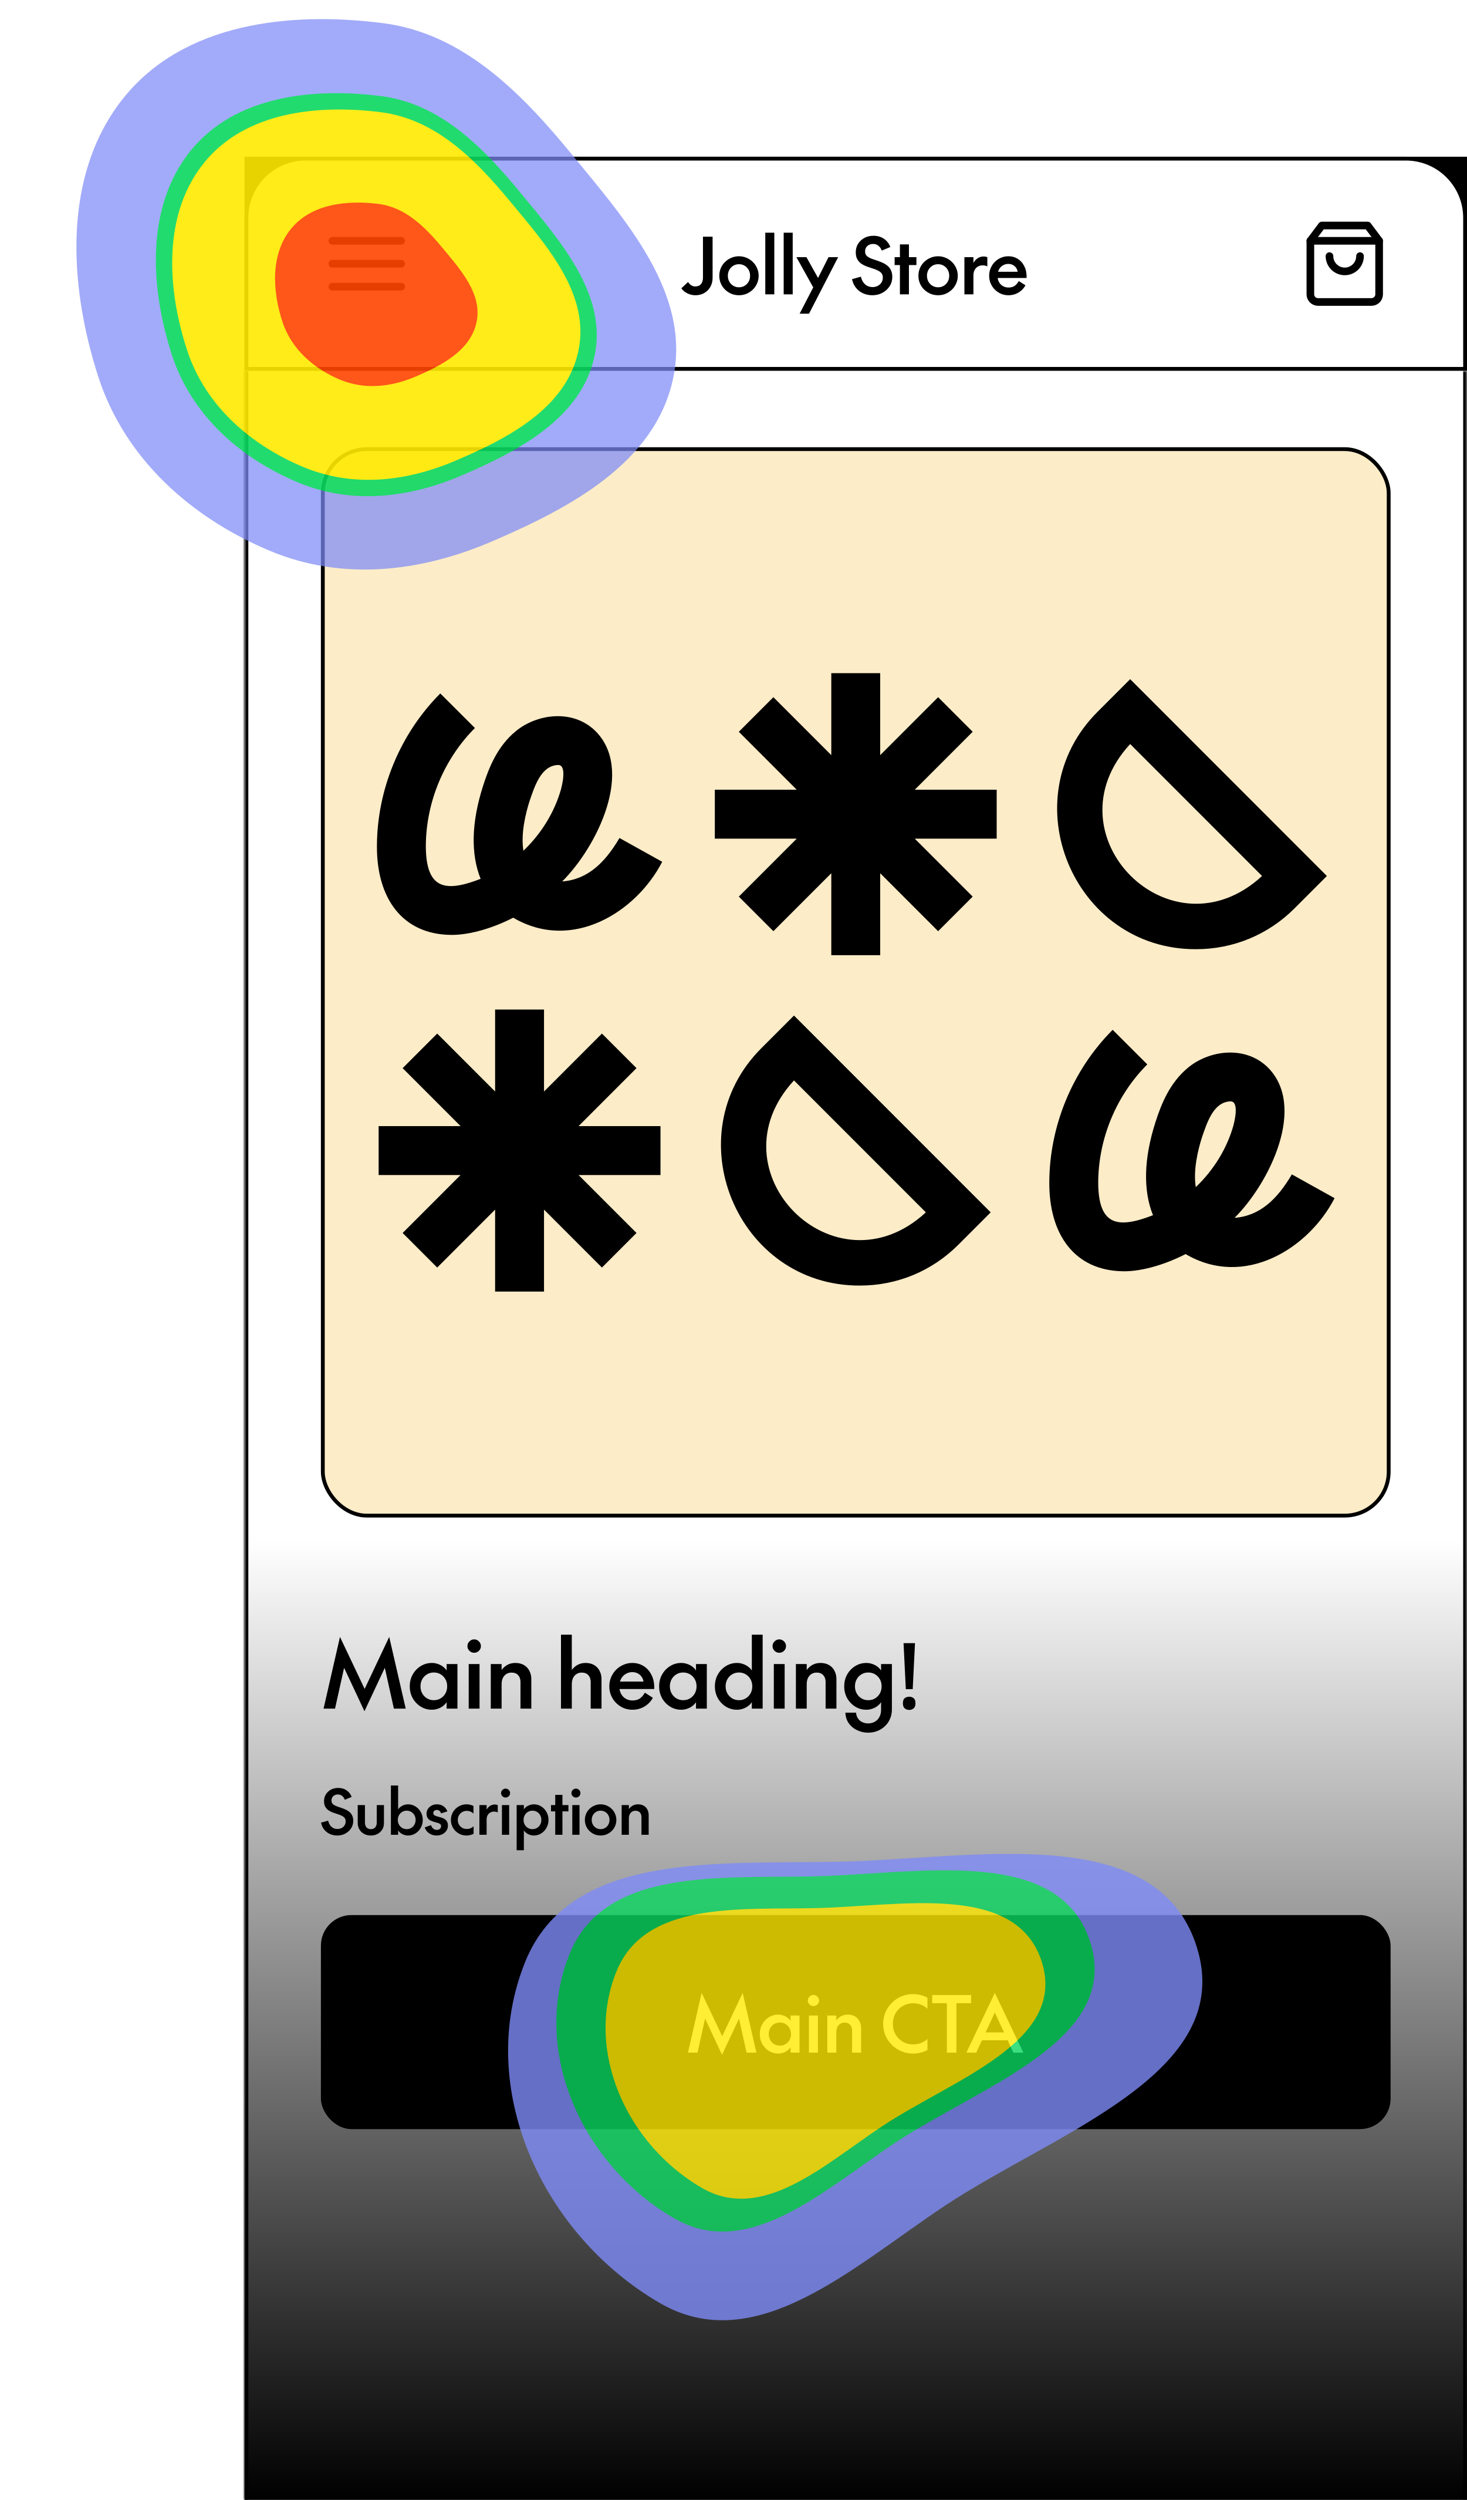
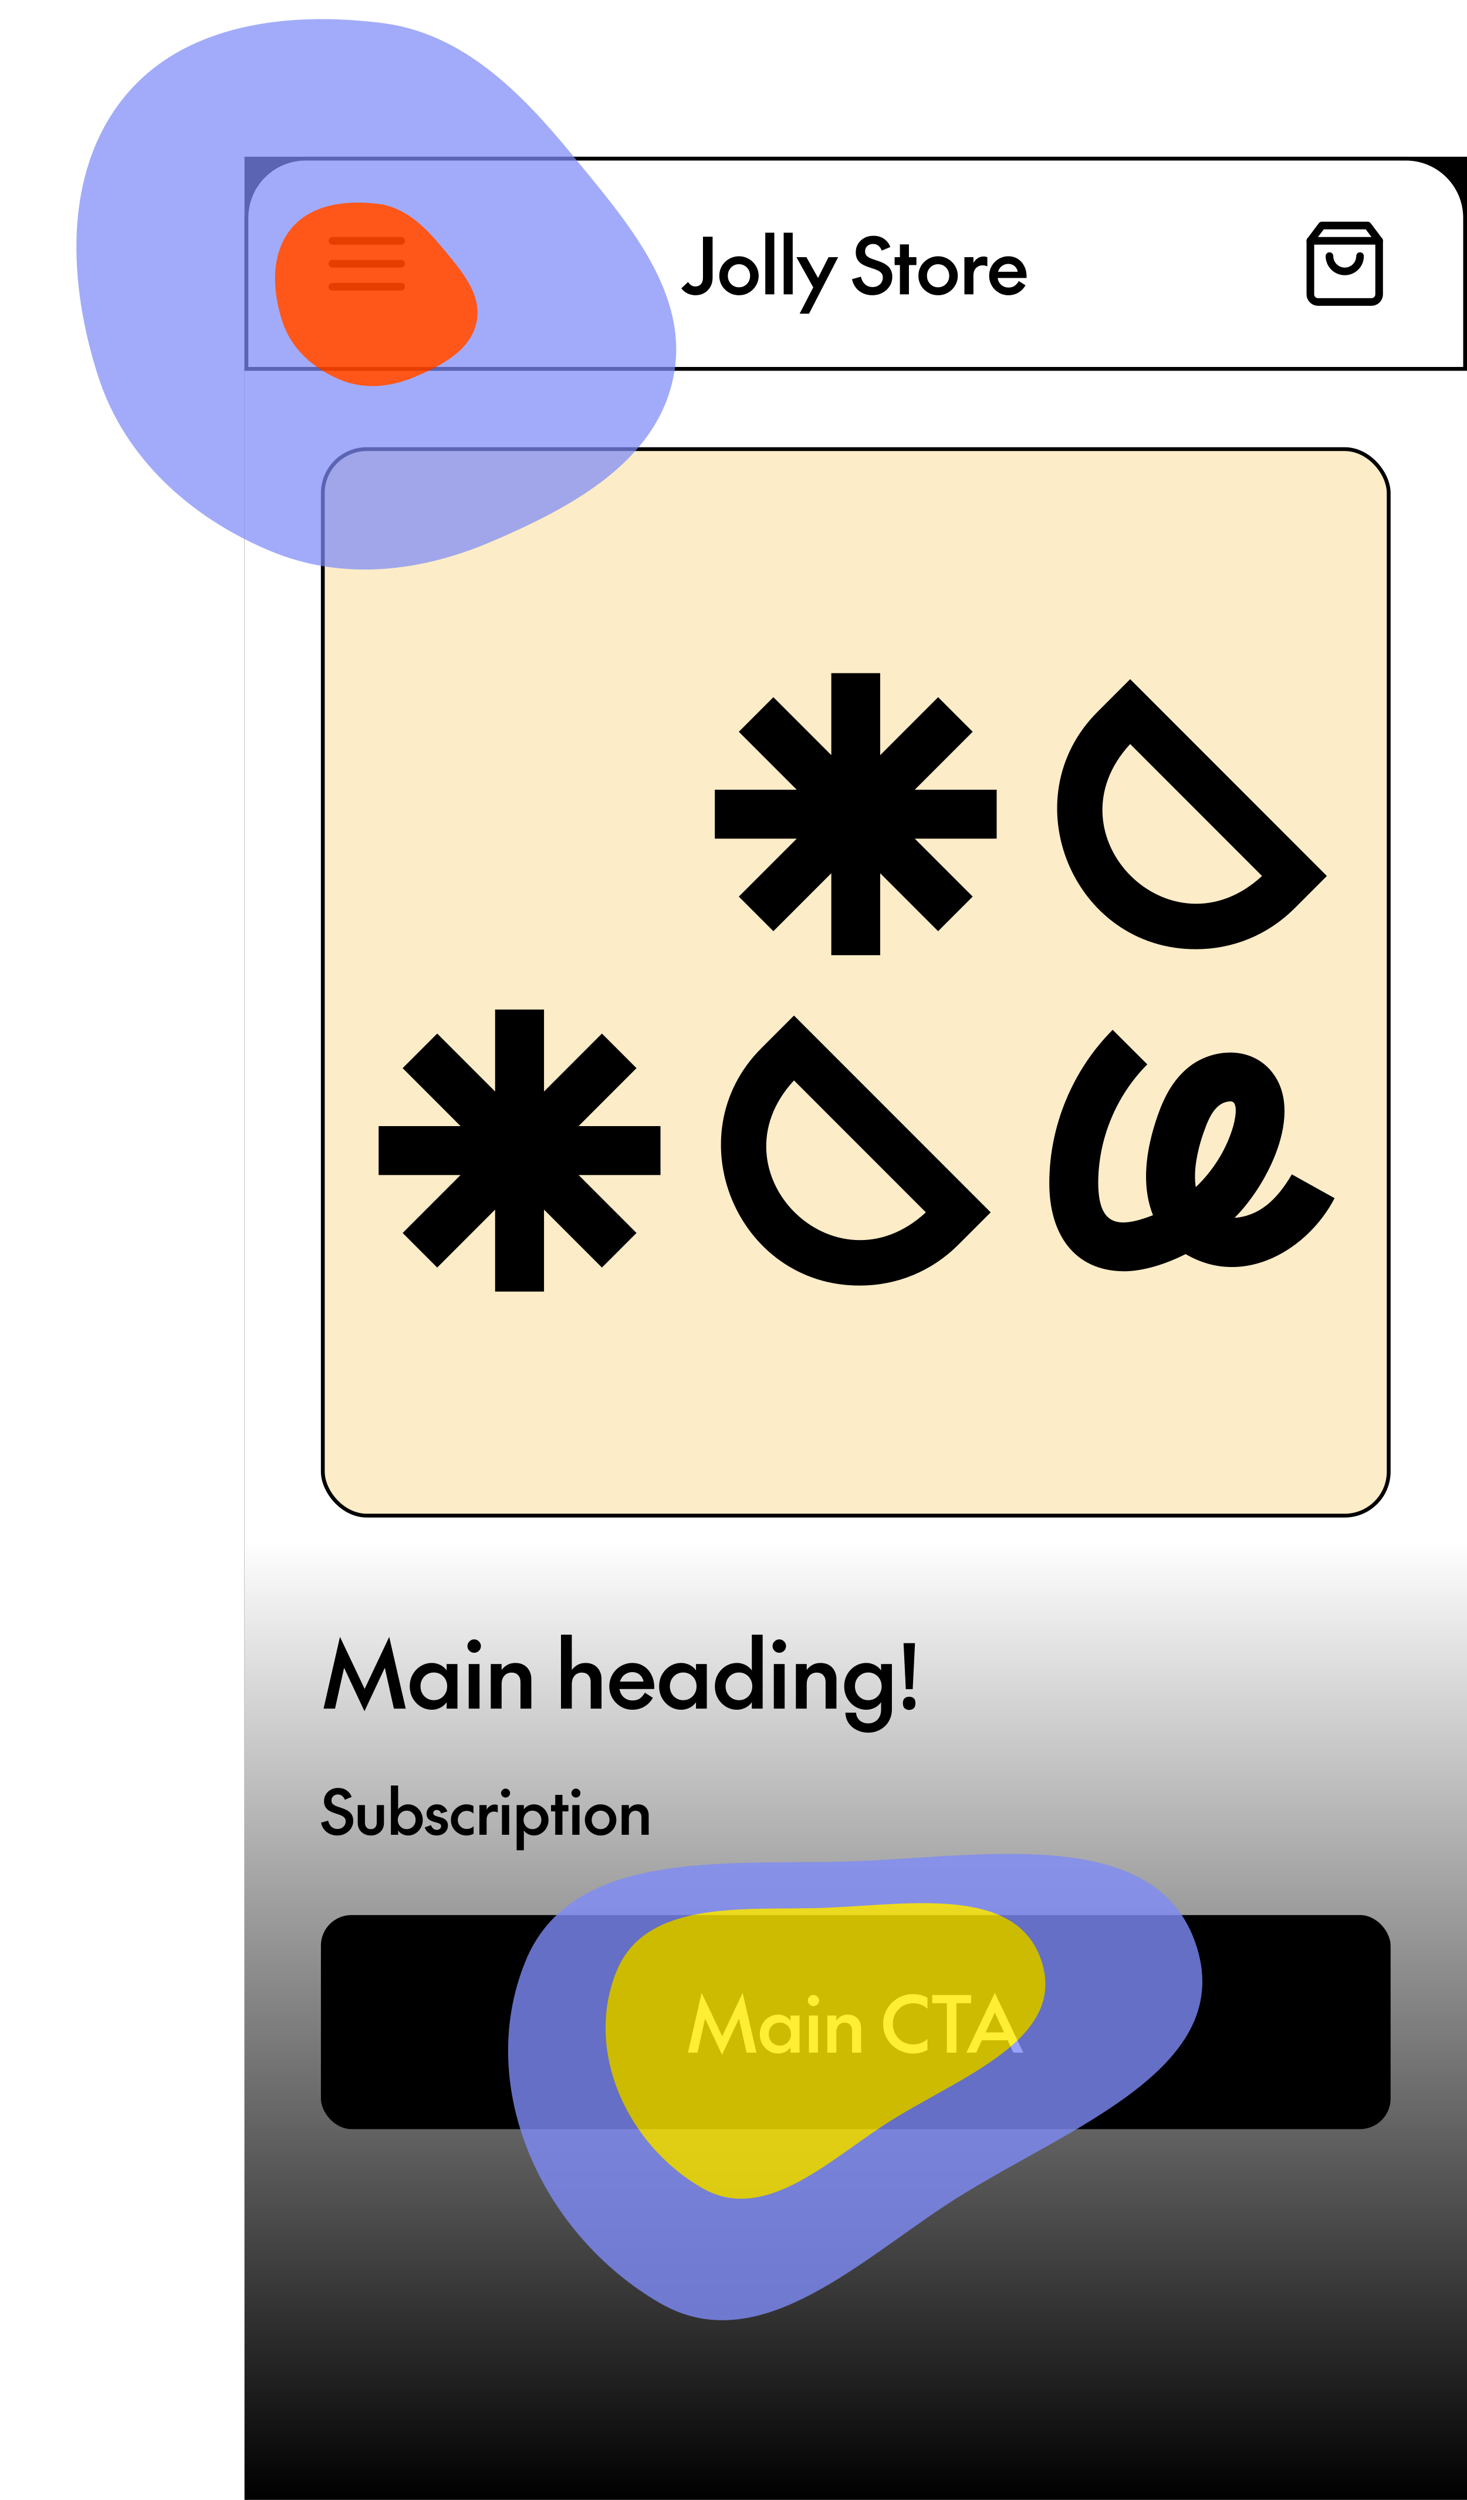
<svg xmlns="http://www.w3.org/2000/svg" width="384" height="654" viewBox="0 0 384 654" fill="none">
  <rect width="320" height="613" transform="translate(64 41)" fill="black" />
  <path d="M80 41.5H368C376.56 41.5 383.5 48.44 383.5 57V96.5H64.5V57C64.5 48.44 71.44 41.5 80 41.5Z" fill="white" />
  <path d="M80 41.5H368C376.56 41.5 383.5 48.44 383.5 57V96.5H64.5V57C64.5 48.44 71.44 41.5 80 41.5Z" stroke="black" />
  <path d="M87 69H105" stroke="black" stroke-width="2" stroke-linecap="round" stroke-linejoin="round" />
  <path d="M87 63H105" stroke="black" stroke-width="2" stroke-linecap="round" stroke-linejoin="round" />
  <path d="M87 75H105" stroke="black" stroke-width="2" stroke-linecap="round" stroke-linejoin="round" />
  <path d="M186.528 72.68C186.528 73.56 186.335 74.347 185.948 75.04C185.561 75.72 185.028 76.26 184.348 76.66C183.668 77.047 182.895 77.24 182.028 77.24C181.268 77.24 180.548 77.067 179.868 76.72C179.201 76.373 178.695 75.94 178.348 75.42L180.108 73.78C180.335 74.127 180.601 74.407 180.908 74.62C181.228 74.833 181.595 74.94 182.008 74.94C182.635 74.94 183.121 74.74 183.468 74.34C183.828 73.927 184.008 73.353 184.008 72.62V61.92H186.528V72.68ZM188.283 72.14C188.283 71.42 188.416 70.753 188.683 70.14C188.95 69.513 189.323 68.973 189.803 68.52C190.283 68.053 190.83 67.693 191.443 67.44C192.07 67.173 192.73 67.04 193.423 67.04C194.13 67.04 194.79 67.173 195.403 67.44C196.03 67.693 196.576 68.053 197.043 68.52C197.523 68.973 197.896 69.513 198.163 70.14C198.443 70.753 198.583 71.42 198.583 72.14C198.583 72.86 198.443 73.533 198.163 74.16C197.896 74.773 197.523 75.313 197.043 75.78C196.576 76.233 196.03 76.593 195.403 76.86C194.79 77.113 194.13 77.24 193.423 77.24C192.73 77.24 192.07 77.113 191.443 76.86C190.83 76.593 190.283 76.233 189.803 75.78C189.323 75.313 188.95 74.773 188.683 74.16C188.416 73.533 188.283 72.86 188.283 72.14ZM190.523 72.14C190.523 72.713 190.65 73.227 190.903 73.68C191.156 74.133 191.503 74.493 191.943 74.76C192.383 75.027 192.876 75.16 193.423 75.16C193.983 75.16 194.483 75.027 194.923 74.76C195.363 74.493 195.71 74.133 195.963 73.68C196.216 73.227 196.343 72.713 196.343 72.14C196.343 71.567 196.216 71.053 195.963 70.6C195.71 70.147 195.363 69.787 194.923 69.52C194.483 69.253 193.983 69.12 193.423 69.12C192.876 69.12 192.383 69.253 191.943 69.52C191.503 69.787 191.156 70.147 190.903 70.6C190.65 71.053 190.523 71.567 190.523 72.14ZM200.321 60.88H202.681V77H200.321V60.88ZM205.136 60.88H207.496V77H205.136V60.88ZM209.311 82.06L212.871 75.18L208.471 67.28H211.091L214.131 72.72L216.871 67.28H219.391L211.771 82.06H209.311ZM233.565 72.46C233.565 73.353 233.331 74.16 232.865 74.88C232.398 75.6 231.771 76.173 230.985 76.6C230.211 77.027 229.338 77.24 228.365 77.24C227.458 77.24 226.631 77.067 225.885 76.72C225.138 76.373 224.518 75.887 224.025 75.26C223.531 74.62 223.198 73.88 223.025 73.04L225.345 72.38C225.478 72.94 225.685 73.427 225.965 73.84C226.245 74.24 226.591 74.553 227.005 74.78C227.418 74.993 227.891 75.1 228.425 75.1C228.905 75.1 229.345 75 229.745 74.8C230.158 74.587 230.485 74.293 230.725 73.92C230.965 73.547 231.085 73.107 231.085 72.6C231.085 72.12 230.958 71.733 230.705 71.44C230.451 71.147 230.111 70.907 229.685 70.72C229.271 70.52 228.811 70.347 228.305 70.2C227.798 70.04 227.291 69.867 226.785 69.68C226.278 69.48 225.811 69.233 225.385 68.94C224.971 68.633 224.638 68.247 224.385 67.78C224.131 67.313 224.005 66.72 224.005 66C224.005 65.187 224.198 64.46 224.585 63.82C224.985 63.167 225.531 62.647 226.225 62.26C226.918 61.873 227.718 61.68 228.625 61.68C229.731 61.68 230.665 61.953 231.425 62.5C232.198 63.047 232.738 63.753 233.045 64.62L230.805 65.56C230.631 65.053 230.351 64.64 229.965 64.32C229.591 63.987 229.111 63.82 228.525 63.82C228.125 63.82 227.765 63.907 227.445 64.08C227.138 64.24 226.891 64.467 226.705 64.76C226.531 65.053 226.445 65.407 226.445 65.82C226.445 66.247 226.571 66.6 226.825 66.88C227.091 67.147 227.431 67.373 227.845 67.56C228.271 67.733 228.738 67.9 229.245 68.06C229.751 68.22 230.258 68.407 230.765 68.62C231.271 68.82 231.731 69.08 232.145 69.4C232.571 69.707 232.911 70.107 233.165 70.6C233.431 71.093 233.565 71.713 233.565 72.46ZM234.179 69.34V67.28H235.559V63.94H237.919V67.28H239.879V69.34H237.919V77H235.559V69.34H234.179ZM240.405 72.14C240.405 71.42 240.538 70.753 240.805 70.14C241.071 69.513 241.445 68.973 241.925 68.52C242.405 68.053 242.951 67.693 243.565 67.44C244.191 67.173 244.851 67.04 245.545 67.04C246.251 67.04 246.911 67.173 247.525 67.44C248.151 67.693 248.698 68.053 249.165 68.52C249.645 68.973 250.018 69.513 250.285 70.14C250.565 70.753 250.705 71.42 250.705 72.14C250.705 72.86 250.565 73.533 250.285 74.16C250.018 74.773 249.645 75.313 249.165 75.78C248.698 76.233 248.151 76.593 247.525 76.86C246.911 77.113 246.251 77.24 245.545 77.24C244.851 77.24 244.191 77.113 243.565 76.86C242.951 76.593 242.405 76.233 241.925 75.78C241.445 75.313 241.071 74.773 240.805 74.16C240.538 73.533 240.405 72.86 240.405 72.14ZM242.645 72.14C242.645 72.713 242.771 73.227 243.025 73.68C243.278 74.133 243.625 74.493 244.065 74.76C244.505 75.027 244.998 75.16 245.545 75.16C246.105 75.16 246.605 75.027 247.045 74.76C247.485 74.493 247.831 74.133 248.085 73.68C248.338 73.227 248.465 72.713 248.465 72.14C248.465 71.567 248.338 71.053 248.085 70.6C247.831 70.147 247.485 69.787 247.045 69.52C246.605 69.253 246.105 69.12 245.545 69.12C244.998 69.12 244.505 69.253 244.065 69.52C243.625 69.787 243.278 70.147 243.025 70.6C242.771 71.053 242.645 71.567 242.645 72.14ZM258.443 67.3V69.7C258.256 69.593 258.056 69.52 257.843 69.48C257.643 69.44 257.43 69.42 257.203 69.42C256.736 69.42 256.316 69.533 255.943 69.76C255.583 69.973 255.303 70.273 255.103 70.66C254.903 71.047 254.803 71.507 254.803 72.04V77H252.443V67.28H254.803V68.8C255.043 68.32 255.396 67.92 255.863 67.6C256.33 67.267 256.87 67.1 257.483 67.1C257.71 67.1 257.896 67.12 258.043 67.16C258.19 67.187 258.323 67.233 258.443 67.3ZM263.961 75.22C264.641 75.22 265.188 75.073 265.601 74.78C266.015 74.473 266.375 74.053 266.681 73.52L268.421 74.64C268.115 75.2 267.728 75.673 267.261 76.06C266.808 76.447 266.301 76.74 265.741 76.94C265.181 77.14 264.588 77.24 263.961 77.24C263.281 77.24 262.635 77.113 262.021 76.86C261.421 76.593 260.888 76.233 260.421 75.78C259.955 75.313 259.588 74.773 259.321 74.16C259.055 73.533 258.921 72.86 258.921 72.14C258.921 71.42 259.055 70.753 259.321 70.14C259.588 69.513 259.948 68.973 260.401 68.52C260.868 68.053 261.401 67.693 262.001 67.44C262.601 67.173 263.241 67.04 263.921 67.04C264.881 67.04 265.728 67.28 266.461 67.76C267.195 68.227 267.761 68.887 268.161 69.74C268.575 70.58 268.761 71.573 268.721 72.72H261.141C261.221 73.227 261.395 73.673 261.661 74.06C261.928 74.433 262.261 74.72 262.661 74.92C263.061 75.12 263.495 75.22 263.961 75.22ZM263.921 69.04C263.508 69.04 263.121 69.127 262.761 69.3C262.401 69.46 262.088 69.693 261.821 70C261.568 70.307 261.375 70.673 261.241 71.1H266.381C266.328 70.727 266.195 70.387 265.981 70.08C265.781 69.773 265.508 69.527 265.161 69.34C264.815 69.14 264.401 69.04 263.921 69.04Z" fill="black" />
  <path d="M346 59L343 63V77C343 77.53 343.211 78.039 343.586 78.414C343.961 78.789 344.47 79 345 79H359C359.53 79 360.039 78.789 360.414 78.414C360.789 78.039 361 77.53 361 77V63L358 59H346Z" stroke="black" stroke-width="2" stroke-linecap="round" stroke-linejoin="round" />
  <path d="M343 63H361" stroke="black" stroke-width="2" stroke-linecap="round" stroke-linejoin="round" />
  <path d="M356 67C356 68.061 355.579 69.078 354.828 69.828C354.078 70.579 353.061 71 352 71C350.939 71 349.922 70.579 349.172 69.828C348.421 69.078 348 68.061 348 67" stroke="black" stroke-width="2" stroke-linecap="round" stroke-linejoin="round" />
  <mask id="path-9-inside-1_178_38" fill="white">
    <path d="M64 97H384V654H64V97Z" />
  </mask>
  <path d="M64 97H384V654H64V97Z" fill="url(#paint0_linear_178_38)" />
-   <path d="M384 97H383V654H384H385V97H384ZM64 654H65V97H64H63V654H64Z" fill="black" mask="url(#path-9-inside-1_178_38)" />
  <rect x="84.5" y="117.5" width="279" height="279" rx="11.5" fill="#FCECC8" />
  <rect x="84.5" y="117.5" width="279" height="279" rx="11.5" stroke="black" />
-   <path d="M117.992 244.576C105.328 244.432 98.584 235.008 98.664 221.312C98.72 206.472 104.768 191.928 115.248 181.416L124.312 190.456C116.192 198.6 111.512 209.856 111.464 221.36C111.504 232.688 116.568 233.504 125.808 229.912C123.192 223.408 123.384 215.152 126.448 205.592C128.008 200.704 130.256 195.176 135.048 191.256C140.512 186.784 149.704 185.472 155.632 191.024C166.288 201.24 156.312 221.48 147.16 230.6C153.744 230.104 158.32 225.776 162.152 219.232L173.336 225.456C166.576 238.584 149.808 249.16 134.336 240.08C129.464 242.592 123.232 244.64 117.992 244.584V244.576ZM145.96 200.136C141.624 200.376 139.976 205.624 138.64 209.488C137.568 212.848 136.288 218.112 137.008 222.568C141.632 218.152 145.136 212.552 146.856 206.456C147.728 203.128 147.864 199.928 145.96 200.136Z" fill="black" />
  <path d="M260.888 206.6H239.448L254.608 191.44L245.56 182.392L230.4 197.552V176.112H217.6V197.552L202.44 182.392L193.392 191.44L208.552 206.6H187.112V219.4H208.552L193.392 234.56L202.44 243.608L217.6 228.448V249.888H230.4V228.448L245.56 243.608L254.608 234.56L239.448 219.4H260.888V206.6Z" fill="black" />
  <path d="M295.832 177.68L287.344 186.168C264.528 208.88 280.904 248.448 313.088 248.32C322.816 248.32 331.952 244.536 338.832 237.656L347.32 229.168L295.832 177.68ZM295.832 194.648L330.352 229.168C306.536 251.16 273.848 218.44 295.832 194.648Z" fill="black" />
  <path d="M172.888 294.6H151.448L166.608 279.44L157.56 270.392L142.4 285.552V264.112H129.6V285.552L114.44 270.392L105.392 279.44L120.552 294.6H99.112V307.4H120.552L105.392 322.56L114.44 331.608L129.6 316.448V337.888H142.4V316.448L157.56 331.608L166.608 322.56L151.448 307.4H172.888V294.6Z" fill="black" />
  <path d="M207.832 265.68L199.344 274.168C176.528 296.88 192.904 336.448 225.088 336.32C234.816 336.32 243.952 332.536 250.832 325.656L259.32 317.168L207.832 265.68ZM207.832 282.648L242.352 317.168C218.536 339.16 185.848 306.44 207.832 282.648Z" fill="black" />
  <path d="M293.992 332.576C281.328 332.432 274.584 323.008 274.664 309.312C274.72 294.472 280.768 279.928 291.248 269.416L300.312 278.456C292.192 286.6 287.512 297.856 287.464 309.36C287.504 320.688 292.568 321.504 301.808 317.912C299.192 311.408 299.384 303.152 302.448 293.592C304.008 288.704 306.256 283.176 311.048 279.256C316.512 274.784 325.704 273.472 331.632 279.024C342.288 289.24 332.312 309.48 323.16 318.6C329.744 318.104 334.32 313.776 338.152 307.232L349.336 313.456C342.576 326.584 325.808 337.16 310.336 328.08C305.464 330.592 299.232 332.64 293.992 332.584V332.576ZM321.96 288.136C317.624 288.376 315.976 293.624 314.64 297.488C313.568 300.848 312.288 306.112 313.008 310.568C317.632 306.152 321.136 300.552 322.856 294.456C323.728 291.128 323.864 287.928 321.96 288.136Z" fill="black" />
  <path d="M95.4 447.672L90.072 436.32L87.696 447H84.696L88.992 428.232L95.448 441.84L101.88 428.232L106.2 447H103.104L100.728 436.32L95.4 447.672ZM116.907 435.336H119.739V447H116.907V445.296C116.667 445.68 116.347 446.024 115.947 446.328C115.547 446.632 115.099 446.864 114.603 447.024C114.107 447.2 113.595 447.288 113.067 447.288C111.995 447.288 111.019 447.016 110.139 446.472C109.259 445.928 108.555 445.192 108.027 444.264C107.515 443.336 107.259 442.304 107.259 441.168C107.259 440.016 107.515 438.984 108.027 438.072C108.555 437.144 109.259 436.408 110.139 435.864C111.019 435.32 111.995 435.048 113.067 435.048C113.595 435.048 114.107 435.136 114.603 435.312C115.099 435.472 115.547 435.704 115.947 436.008C116.347 436.296 116.667 436.64 116.907 437.04V435.336ZM110.067 441.168C110.067 441.856 110.219 442.472 110.523 443.016C110.827 443.56 111.243 443.992 111.771 444.312C112.299 444.632 112.891 444.792 113.547 444.792C114.219 444.792 114.819 444.632 115.347 444.312C115.875 443.992 116.291 443.56 116.595 443.016C116.899 442.472 117.051 441.856 117.051 441.168C117.051 440.48 116.899 439.864 116.595 439.32C116.291 438.776 115.875 438.344 115.347 438.024C114.819 437.704 114.219 437.544 113.547 437.544C112.891 437.544 112.299 437.704 111.771 438.024C111.243 438.344 110.827 438.776 110.523 439.32C110.219 439.864 110.067 440.48 110.067 441.168ZM124.105 432.384C123.641 432.384 123.233 432.216 122.881 431.88C122.529 431.544 122.353 431.128 122.353 430.632C122.353 430.152 122.529 429.744 122.881 429.408C123.233 429.056 123.641 428.88 124.105 428.88C124.601 428.88 125.017 429.056 125.353 429.408C125.705 429.744 125.881 430.152 125.881 430.632C125.881 431.128 125.705 431.544 125.353 431.88C125.017 432.216 124.601 432.384 124.105 432.384ZM122.689 435.336H125.521V447H122.689V435.336ZM136.243 440.04C136.243 439.288 136.035 438.688 135.619 438.24C135.219 437.792 134.643 437.568 133.891 437.568C133.379 437.568 132.923 437.696 132.523 437.952C132.139 438.192 131.835 438.544 131.611 439.008C131.403 439.456 131.299 439.992 131.299 440.616V447H128.467V435.336H131.299V436.896C131.683 436.352 132.171 435.912 132.763 435.576C133.371 435.224 134.083 435.048 134.899 435.048C135.779 435.048 136.531 435.232 137.155 435.6C137.779 435.968 138.251 436.472 138.571 437.112C138.907 437.752 139.075 438.472 139.075 439.272V447H136.243V440.04ZM154.619 440.04C154.619 439.288 154.411 438.688 153.995 438.24C153.595 437.792 153.019 437.568 152.267 437.568C151.755 437.568 151.299 437.696 150.899 437.952C150.515 438.192 150.211 438.544 149.987 439.008C149.779 439.456 149.675 439.992 149.675 440.616V447H146.843V427.656H149.675V436.896C150.059 436.352 150.547 435.912 151.139 435.576C151.747 435.224 152.459 435.048 153.275 435.048C154.155 435.048 154.907 435.232 155.531 435.6C156.155 435.968 156.627 436.472 156.947 437.112C157.283 437.752 157.451 438.472 157.451 439.272V447H154.619V440.04ZM165.54 444.864C166.356 444.864 167.012 444.688 167.508 444.336C168.004 443.968 168.436 443.464 168.804 442.824L170.892 444.168C170.524 444.84 170.06 445.408 169.5 445.872C168.956 446.336 168.348 446.688 167.676 446.928C167.004 447.168 166.292 447.288 165.54 447.288C164.724 447.288 163.948 447.136 163.212 446.832C162.492 446.512 161.852 446.08 161.292 445.536C160.732 444.976 160.292 444.328 159.972 443.592C159.652 442.84 159.492 442.032 159.492 441.168C159.492 440.304 159.652 439.504 159.972 438.768C160.292 438.016 160.724 437.368 161.268 436.824C161.828 436.264 162.468 435.832 163.188 435.528C163.908 435.208 164.676 435.048 165.492 435.048C166.644 435.048 167.66 435.336 168.54 435.912C169.42 436.472 170.1 437.264 170.58 438.288C171.076 439.296 171.3 440.488 171.252 441.864H162.156C162.252 442.472 162.46 443.008 162.78 443.472C163.1 443.92 163.5 444.264 163.98 444.504C164.46 444.744 164.98 444.864 165.54 444.864ZM165.492 437.448C164.996 437.448 164.532 437.552 164.1 437.76C163.668 437.952 163.292 438.232 162.972 438.6C162.668 438.968 162.436 439.408 162.276 439.92H168.444C168.38 439.472 168.22 439.064 167.964 438.696C167.724 438.328 167.396 438.032 166.98 437.808C166.564 437.568 166.068 437.448 165.492 437.448ZM182.183 435.336H185.015V447H182.183V445.296C181.943 445.68 181.623 446.024 181.223 446.328C180.823 446.632 180.375 446.864 179.879 447.024C179.383 447.2 178.871 447.288 178.343 447.288C177.271 447.288 176.295 447.016 175.415 446.472C174.535 445.928 173.831 445.192 173.303 444.264C172.791 443.336 172.535 442.304 172.535 441.168C172.535 440.016 172.791 438.984 173.303 438.072C173.831 437.144 174.535 436.408 175.415 435.864C176.295 435.32 177.271 435.048 178.343 435.048C178.871 435.048 179.383 435.136 179.879 435.312C180.375 435.472 180.823 435.704 181.223 436.008C181.623 436.296 181.943 436.64 182.183 437.04V435.336ZM175.343 441.168C175.343 441.856 175.495 442.472 175.799 443.016C176.103 443.56 176.519 443.992 177.047 444.312C177.575 444.632 178.167 444.792 178.823 444.792C179.495 444.792 180.095 444.632 180.623 444.312C181.151 443.992 181.567 443.56 181.871 443.016C182.175 442.472 182.327 441.856 182.327 441.168C182.327 440.48 182.175 439.864 181.871 439.32C181.567 438.776 181.151 438.344 180.623 438.024C180.095 437.704 179.495 437.544 178.823 437.544C178.167 437.544 177.575 437.704 177.047 438.024C176.519 438.344 176.103 438.776 175.799 439.32C175.495 439.864 175.343 440.48 175.343 441.168ZM196.798 427.656H199.63V447H196.798V445.296C196.558 445.68 196.23 446.024 195.814 446.328C195.414 446.632 194.966 446.864 194.47 447.024C193.974 447.2 193.462 447.288 192.934 447.288C191.862 447.288 190.886 447.016 190.006 446.472C189.126 445.928 188.422 445.192 187.894 444.264C187.382 443.336 187.126 442.304 187.126 441.168C187.126 440.016 187.382 438.984 187.894 438.072C188.422 437.144 189.126 436.408 190.006 435.864C190.886 435.32 191.862 435.048 192.934 435.048C193.462 435.048 193.974 435.136 194.47 435.312C194.966 435.472 195.414 435.704 195.814 436.008C196.23 436.296 196.558 436.64 196.798 437.04V427.656ZM189.934 441.168C189.934 441.856 190.086 442.472 190.39 443.016C190.694 443.56 191.11 443.992 191.638 444.312C192.182 444.632 192.782 444.792 193.438 444.792C194.094 444.792 194.686 444.632 195.214 444.312C195.742 443.992 196.158 443.56 196.462 443.016C196.766 442.472 196.918 441.856 196.918 441.168C196.918 440.48 196.766 439.864 196.462 439.32C196.158 438.776 195.742 438.344 195.214 438.024C194.686 437.704 194.094 437.544 193.438 437.544C192.782 437.544 192.182 437.704 191.638 438.024C191.11 438.344 190.694 438.776 190.39 439.32C190.086 439.864 189.934 440.48 189.934 441.168ZM203.972 432.384C203.508 432.384 203.1 432.216 202.748 431.88C202.396 431.544 202.22 431.128 202.22 430.632C202.22 430.152 202.396 429.744 202.748 429.408C203.1 429.056 203.508 428.88 203.972 428.88C204.468 428.88 204.884 429.056 205.22 429.408C205.572 429.744 205.748 430.152 205.748 430.632C205.748 431.128 205.572 431.544 205.22 431.88C204.884 432.216 204.468 432.384 203.972 432.384ZM202.556 435.336H205.388V447H202.556V435.336ZM216.11 440.04C216.11 439.288 215.902 438.688 215.486 438.24C215.086 437.792 214.51 437.568 213.758 437.568C213.246 437.568 212.79 437.696 212.39 437.952C212.006 438.192 211.702 438.544 211.478 439.008C211.27 439.456 211.166 439.992 211.166 440.616V447H208.334V435.336H211.166V436.896C211.55 436.352 212.038 435.912 212.63 435.576C213.238 435.224 213.95 435.048 214.766 435.048C215.646 435.048 216.398 435.232 217.022 435.6C217.646 435.968 218.118 436.472 218.438 437.112C218.774 437.752 218.942 438.472 218.942 439.272V447H216.11V440.04ZM233.462 447.216C233.462 448.128 233.294 448.952 232.958 449.688C232.638 450.44 232.19 451.08 231.614 451.608C231.038 452.152 230.374 452.568 229.622 452.856C228.886 453.144 228.094 453.288 227.246 453.288C226.222 453.288 225.262 453.072 224.366 452.64C223.47 452.224 222.742 451.624 222.182 450.84C221.622 450.056 221.326 449.128 221.294 448.056H224.078C224.126 448.648 224.294 449.152 224.582 449.568C224.87 450 225.246 450.32 225.71 450.528C226.174 450.752 226.686 450.864 227.246 450.864C227.886 450.864 228.462 450.72 228.974 450.432C229.486 450.16 229.886 449.752 230.174 449.208C230.478 448.68 230.63 448.032 230.63 447.264V445.296C230.39 445.68 230.07 446.024 229.67 446.328C229.27 446.632 228.822 446.864 228.326 447.024C227.83 447.2 227.318 447.288 226.79 447.288C225.718 447.288 224.742 447.016 223.862 446.472C222.982 445.928 222.278 445.192 221.75 444.264C221.238 443.336 220.982 442.304 220.982 441.168C220.982 440.016 221.238 438.984 221.75 438.072C222.278 437.144 222.982 436.408 223.862 435.864C224.742 435.32 225.718 435.048 226.79 435.048C227.318 435.048 227.83 435.136 228.326 435.312C228.822 435.472 229.27 435.704 229.67 436.008C230.07 436.296 230.39 436.64 230.63 437.04V435.336H233.462V447.216ZM223.79 441.168C223.79 441.856 223.942 442.472 224.246 443.016C224.55 443.56 224.966 443.992 225.494 444.312C226.022 444.632 226.614 444.792 227.27 444.792C227.942 444.792 228.542 444.632 229.07 444.312C229.598 443.992 230.014 443.56 230.318 443.016C230.622 442.472 230.774 441.856 230.774 441.168C230.774 440.48 230.622 439.864 230.318 439.32C230.014 438.776 229.598 438.344 229.07 438.024C228.542 437.704 227.942 437.544 227.27 437.544C226.614 437.544 226.022 437.704 225.494 438.024C224.966 438.344 224.55 438.776 224.246 439.32C223.942 439.864 223.79 440.48 223.79 441.168ZM238.909 441.912H237.109L236.509 429.864H239.509L238.909 441.912ZM236.341 445.584C236.341 444.96 236.501 444.52 236.821 444.264C237.141 444.008 237.533 443.88 237.997 443.88C238.445 443.88 238.829 444.008 239.149 444.264C239.469 444.52 239.629 444.96 239.629 445.584C239.629 446.208 239.469 446.656 239.149 446.928C238.829 447.2 238.445 447.336 237.997 447.336C237.533 447.336 237.141 447.2 236.821 446.928C236.501 446.656 236.341 446.208 236.341 445.584Z" fill="black" />
  <path d="M92.464 476.368C92.464 477.083 92.277 477.728 91.904 478.304C91.531 478.88 91.029 479.339 90.4 479.68C89.781 480.021 89.083 480.192 88.304 480.192C87.579 480.192 86.917 480.053 86.32 479.776C85.723 479.499 85.227 479.109 84.832 478.608C84.437 478.096 84.171 477.504 84.032 476.832L85.888 476.304C85.995 476.752 86.16 477.141 86.384 477.472C86.608 477.792 86.885 478.043 87.216 478.224C87.547 478.395 87.925 478.48 88.352 478.48C88.736 478.48 89.088 478.4 89.408 478.24C89.739 478.069 90 477.835 90.192 477.536C90.384 477.237 90.48 476.885 90.48 476.48C90.48 476.096 90.379 475.787 90.176 475.552C89.973 475.317 89.701 475.125 89.36 474.976C89.029 474.816 88.661 474.677 88.256 474.56C87.851 474.432 87.445 474.293 87.04 474.144C86.635 473.984 86.261 473.787 85.92 473.552C85.589 473.307 85.323 472.997 85.12 472.624C84.917 472.251 84.816 471.776 84.816 471.2C84.816 470.549 84.971 469.968 85.28 469.456C85.6 468.933 86.037 468.517 86.592 468.208C87.147 467.899 87.787 467.744 88.512 467.744C89.397 467.744 90.144 467.963 90.752 468.4C91.371 468.837 91.803 469.403 92.048 470.096L90.256 470.848C90.117 470.443 89.893 470.112 89.584 469.856C89.285 469.589 88.901 469.456 88.432 469.456C88.112 469.456 87.824 469.525 87.568 469.664C87.323 469.792 87.125 469.973 86.976 470.208C86.837 470.443 86.768 470.725 86.768 471.056C86.768 471.397 86.869 471.68 87.072 471.904C87.285 472.117 87.557 472.299 87.888 472.448C88.229 472.587 88.603 472.72 89.008 472.848C89.413 472.976 89.819 473.125 90.224 473.296C90.629 473.456 90.997 473.664 91.328 473.92C91.669 474.165 91.941 474.485 92.144 474.88C92.357 475.275 92.464 475.771 92.464 476.368ZM97.065 478.528C97.545 478.528 97.924 478.379 98.201 478.08C98.478 477.781 98.617 477.355 98.617 476.8V472.224H100.505V476.912C100.505 477.563 100.356 478.133 100.057 478.624C99.758 479.115 99.348 479.499 98.825 479.776C98.313 480.053 97.727 480.192 97.065 480.192C96.415 480.192 95.828 480.053 95.305 479.776C94.793 479.499 94.388 479.115 94.089 478.624C93.79 478.133 93.641 477.563 93.641 476.912V472.224H95.529V476.8C95.529 477.355 95.668 477.781 95.945 478.08C96.222 478.379 96.596 478.528 97.065 478.528ZM104.212 467.104V473.36C104.383 473.093 104.601 472.864 104.868 472.672C105.135 472.469 105.433 472.315 105.764 472.208C106.095 472.091 106.436 472.032 106.788 472.032C107.513 472.032 108.164 472.213 108.74 472.576C109.327 472.939 109.791 473.429 110.132 474.048C110.484 474.656 110.66 475.344 110.66 476.112C110.66 476.869 110.484 477.557 110.132 478.176C109.791 478.795 109.327 479.285 108.74 479.648C108.164 480.011 107.513 480.192 106.788 480.192C106.436 480.192 106.095 480.133 105.764 480.016C105.433 479.909 105.135 479.755 104.868 479.552C104.601 479.349 104.383 479.12 104.212 478.864V480H102.324V467.104H104.212ZM108.788 476.112C108.788 475.653 108.687 475.243 108.484 474.88C108.281 474.517 108.004 474.229 107.652 474.016C107.3 473.803 106.9 473.696 106.452 473.696C106.015 473.696 105.62 473.803 105.268 474.016C104.916 474.229 104.639 474.517 104.436 474.88C104.233 475.243 104.132 475.653 104.132 476.112C104.132 476.571 104.233 476.981 104.436 477.344C104.639 477.707 104.916 477.995 105.268 478.208C105.62 478.421 106.015 478.528 106.452 478.528C106.9 478.528 107.3 478.421 107.652 478.208C108.004 477.995 108.281 477.707 108.484 477.344C108.687 476.981 108.788 476.571 108.788 476.112ZM114.306 480.192C113.826 480.192 113.368 480.107 112.93 479.936C112.504 479.755 112.136 479.504 111.826 479.184C111.528 478.864 111.314 478.491 111.186 478.064L112.818 477.472C112.936 477.835 113.122 478.133 113.378 478.368C113.645 478.603 113.97 478.72 114.354 478.72C114.642 478.72 114.898 478.635 115.122 478.464C115.346 478.293 115.458 478.048 115.458 477.728C115.458 477.483 115.368 477.296 115.186 477.168C115.005 477.04 114.765 476.939 114.466 476.864C114.178 476.779 113.874 476.693 113.554 476.608C113.234 476.512 112.925 476.389 112.626 476.24C112.338 476.08 112.104 475.861 111.922 475.584C111.741 475.296 111.65 474.923 111.65 474.464C111.65 474.016 111.768 473.611 112.002 473.248C112.237 472.875 112.557 472.581 112.962 472.368C113.378 472.144 113.853 472.032 114.386 472.032C115.069 472.032 115.645 472.208 116.114 472.56C116.594 472.901 116.92 473.344 117.09 473.888L115.442 474.4C115.357 474.101 115.218 473.877 115.026 473.728C114.834 473.579 114.6 473.504 114.322 473.504C114.077 473.504 113.864 473.579 113.682 473.728C113.501 473.877 113.41 474.08 113.41 474.336C113.41 474.571 113.501 474.752 113.682 474.88C113.874 474.997 114.114 475.099 114.402 475.184C114.69 475.259 115 475.344 115.33 475.44C115.661 475.525 115.97 475.648 116.258 475.808C116.546 475.968 116.781 476.192 116.962 476.48C117.154 476.757 117.25 477.136 117.25 477.616C117.25 478.117 117.112 478.565 116.834 478.96C116.568 479.344 116.21 479.648 115.762 479.872C115.314 480.085 114.829 480.192 114.306 480.192ZM122.11 472.032C122.452 472.032 122.772 472.069 123.07 472.144C123.38 472.208 123.668 472.315 123.934 472.464V474.448C123.721 474.235 123.465 474.064 123.166 473.936C122.878 473.808 122.548 473.744 122.174 473.744C121.758 473.744 121.369 473.845 121.006 474.048C120.654 474.24 120.372 474.517 120.158 474.88C119.945 475.232 119.838 475.643 119.838 476.112C119.838 476.581 119.945 476.997 120.158 477.36C120.372 477.712 120.654 477.989 121.006 478.192C121.369 478.384 121.758 478.48 122.174 478.48C122.548 478.48 122.884 478.416 123.182 478.288C123.492 478.16 123.753 477.984 123.966 477.76V479.744C123.7 479.883 123.406 479.989 123.086 480.064C122.777 480.149 122.452 480.192 122.11 480.192C121.556 480.192 121.033 480.091 120.542 479.888C120.052 479.675 119.614 479.387 119.23 479.024C118.857 478.651 118.564 478.219 118.35 477.728C118.137 477.227 118.03 476.688 118.03 476.112C118.03 475.536 118.137 475.003 118.35 474.512C118.564 474.011 118.857 473.579 119.23 473.216C119.614 472.843 120.052 472.555 120.542 472.352C121.033 472.139 121.556 472.032 122.11 472.032ZM130.289 472.24V474.16C130.14 474.075 129.98 474.016 129.809 473.984C129.649 473.952 129.478 473.936 129.297 473.936C128.924 473.936 128.588 474.027 128.289 474.208C128.001 474.379 127.777 474.619 127.617 474.928C127.457 475.237 127.377 475.605 127.377 476.032V480H125.489V472.224H127.377V473.44C127.569 473.056 127.852 472.736 128.225 472.48C128.598 472.213 129.03 472.08 129.521 472.08C129.702 472.08 129.852 472.096 129.969 472.128C130.086 472.149 130.193 472.187 130.289 472.24ZM132.332 470.256C132.023 470.256 131.751 470.144 131.516 469.92C131.281 469.696 131.164 469.419 131.164 469.088C131.164 468.768 131.281 468.496 131.516 468.272C131.751 468.037 132.023 467.92 132.332 467.92C132.663 467.92 132.94 468.037 133.164 468.272C133.399 468.496 133.516 468.768 133.516 469.088C133.516 469.419 133.399 469.696 133.164 469.92C132.94 470.144 132.663 470.256 132.332 470.256ZM131.388 472.224H133.276V480H131.388V472.224ZM137.128 472.224V473.36C137.298 473.093 137.517 472.864 137.784 472.672C138.05 472.469 138.349 472.315 138.68 472.208C139.01 472.091 139.352 472.032 139.704 472.032C140.429 472.032 141.08 472.213 141.656 472.576C142.242 472.939 142.706 473.429 143.048 474.048C143.4 474.656 143.576 475.344 143.576 476.112C143.576 476.869 143.4 477.557 143.048 478.176C142.706 478.795 142.242 479.285 141.656 479.648C141.08 480.011 140.429 480.192 139.704 480.192C139.352 480.192 139.01 480.133 138.68 480.016C138.349 479.909 138.05 479.755 137.784 479.552C137.517 479.349 137.298 479.12 137.128 478.864V484.048H135.24V472.224H137.128ZM141.704 476.112C141.704 475.653 141.602 475.243 141.4 474.88C141.197 474.517 140.92 474.229 140.568 474.016C140.216 473.803 139.816 473.696 139.368 473.696C138.93 473.696 138.536 473.803 138.184 474.016C137.832 474.229 137.554 474.517 137.352 474.88C137.149 475.243 137.048 475.653 137.048 476.112C137.048 476.571 137.149 476.981 137.352 477.344C137.554 477.707 137.832 477.995 138.184 478.208C138.536 478.421 138.93 478.528 139.368 478.528C139.816 478.528 140.216 478.421 140.568 478.208C140.92 477.995 141.197 477.707 141.4 477.344C141.602 476.981 141.704 476.571 141.704 476.112ZM144.231 473.872V472.224H145.335V469.552H147.223V472.224H148.791V473.872H147.223V480H145.335V473.872H144.231ZM150.747 470.256C150.438 470.256 150.166 470.144 149.931 469.92C149.696 469.696 149.579 469.419 149.579 469.088C149.579 468.768 149.696 468.496 149.931 468.272C150.166 468.037 150.438 467.92 150.747 467.92C151.078 467.92 151.355 468.037 151.579 468.272C151.814 468.496 151.931 468.768 151.931 469.088C151.931 469.419 151.814 469.696 151.579 469.92C151.355 470.144 151.078 470.256 150.747 470.256ZM149.803 472.224H151.691V480H149.803V472.224ZM153.095 476.112C153.095 475.536 153.201 475.003 153.415 474.512C153.628 474.011 153.927 473.579 154.311 473.216C154.695 472.843 155.132 472.555 155.623 472.352C156.124 472.139 156.652 472.032 157.207 472.032C157.772 472.032 158.3 472.139 158.791 472.352C159.292 472.555 159.729 472.843 160.103 473.216C160.487 473.579 160.785 474.011 160.999 474.512C161.223 475.003 161.335 475.536 161.335 476.112C161.335 476.688 161.223 477.227 160.999 477.728C160.785 478.219 160.487 478.651 160.103 479.024C159.729 479.387 159.292 479.675 158.791 479.888C158.3 480.091 157.772 480.192 157.207 480.192C156.652 480.192 156.124 480.091 155.623 479.888C155.132 479.675 154.695 479.387 154.311 479.024C153.927 478.651 153.628 478.219 153.415 477.728C153.201 477.227 153.095 476.688 153.095 476.112ZM154.887 476.112C154.887 476.571 154.988 476.981 155.191 477.344C155.393 477.707 155.671 477.995 156.023 478.208C156.375 478.421 156.769 478.528 157.207 478.528C157.655 478.528 158.055 478.421 158.407 478.208C158.759 477.995 159.036 477.707 159.239 477.344C159.441 476.981 159.543 476.571 159.543 476.112C159.543 475.653 159.441 475.243 159.239 474.88C159.036 474.517 158.759 474.229 158.407 474.016C158.055 473.803 157.655 473.696 157.207 473.696C156.769 473.696 156.375 473.803 156.023 474.016C155.671 474.229 155.393 474.517 155.191 474.88C154.988 475.243 154.887 475.653 154.887 476.112ZM167.909 475.36C167.909 474.859 167.771 474.459 167.493 474.16C167.227 473.861 166.843 473.712 166.341 473.712C166 473.712 165.696 473.797 165.429 473.968C165.173 474.128 164.971 474.363 164.821 474.672C164.683 474.971 164.613 475.328 164.613 475.744V480H162.725V472.224H164.613V473.264C164.869 472.901 165.195 472.608 165.589 472.384C165.995 472.149 166.469 472.032 167.013 472.032C167.6 472.032 168.101 472.155 168.517 472.4C168.933 472.645 169.248 472.981 169.461 473.408C169.685 473.835 169.797 474.315 169.797 474.848V480H167.909V475.36Z" fill="black" />
  <rect x="84" y="501" width="280" height="56" rx="8" fill="black" />
  <path d="M189 537.56L184.56 528.1L182.58 537H180.08L183.66 521.36L189.04 532.7L194.4 521.36L198 537H195.42L193.44 528.1L189 537.56ZM206.923 527.28H209.283V537H206.923V535.58C206.723 535.9 206.456 536.187 206.123 536.44C205.789 536.693 205.416 536.887 205.003 537.02C204.589 537.167 204.163 537.24 203.723 537.24C202.829 537.24 202.016 537.013 201.283 536.56C200.549 536.107 199.963 535.493 199.523 534.72C199.096 533.947 198.883 533.087 198.883 532.14C198.883 531.18 199.096 530.32 199.523 529.56C199.963 528.787 200.549 528.173 201.283 527.72C202.016 527.267 202.829 527.04 203.723 527.04C204.163 527.04 204.589 527.113 205.003 527.26C205.416 527.393 205.789 527.587 206.123 527.84C206.456 528.08 206.723 528.367 206.923 528.7V527.28ZM201.223 532.14C201.223 532.713 201.349 533.227 201.603 533.68C201.856 534.133 202.203 534.493 202.643 534.76C203.083 535.027 203.576 535.16 204.123 535.16C204.683 535.16 205.183 535.027 205.623 534.76C206.063 534.493 206.409 534.133 206.663 533.68C206.916 533.227 207.043 532.713 207.043 532.14C207.043 531.567 206.916 531.053 206.663 530.6C206.409 530.147 206.063 529.787 205.623 529.52C205.183 529.253 204.683 529.12 204.123 529.12C203.576 529.12 203.083 529.253 202.643 529.52C202.203 529.787 201.856 530.147 201.603 530.6C201.349 531.053 201.223 531.567 201.223 532.14ZM212.921 524.82C212.534 524.82 212.194 524.68 211.901 524.4C211.608 524.12 211.461 523.773 211.461 523.36C211.461 522.96 211.608 522.62 211.901 522.34C212.194 522.047 212.534 521.9 212.921 521.9C213.334 521.9 213.681 522.047 213.961 522.34C214.254 522.62 214.401 522.96 214.401 523.36C214.401 523.773 214.254 524.12 213.961 524.4C213.681 524.68 213.334 524.82 212.921 524.82ZM211.741 527.28H214.101V537H211.741V527.28ZM223.036 531.2C223.036 530.573 222.863 530.073 222.516 529.7C222.183 529.327 221.703 529.14 221.076 529.14C220.649 529.14 220.269 529.247 219.936 529.46C219.616 529.66 219.363 529.953 219.176 530.34C219.003 530.713 218.916 531.16 218.916 531.68V537H216.556V527.28H218.916V528.58C219.236 528.127 219.643 527.76 220.136 527.48C220.643 527.187 221.236 527.04 221.916 527.04C222.649 527.04 223.276 527.193 223.796 527.5C224.316 527.807 224.709 528.227 224.976 528.76C225.256 529.293 225.396 529.893 225.396 530.56V537H223.036V531.2ZM233.709 529.46C233.709 530.22 233.843 530.927 234.109 531.58C234.376 532.233 234.749 532.807 235.229 533.3C235.709 533.78 236.269 534.16 236.909 534.44C237.563 534.707 238.263 534.84 239.009 534.84C239.769 534.84 240.469 534.713 241.109 534.46C241.763 534.207 242.316 533.853 242.769 533.4V536.3C242.209 536.607 241.609 536.84 240.969 537C240.329 537.16 239.669 537.24 238.989 537.24C237.909 537.24 236.896 537.04 235.949 536.64C235.003 536.24 234.169 535.687 233.449 534.98C232.729 534.26 232.169 533.433 231.769 532.5C231.369 531.553 231.169 530.54 231.169 529.46C231.169 528.38 231.369 527.373 231.769 526.44C232.169 525.493 232.729 524.667 233.449 523.96C234.169 523.24 235.003 522.68 235.949 522.28C236.896 521.88 237.909 521.68 238.989 521.68C239.669 521.68 240.329 521.76 240.969 521.92C241.609 522.08 242.209 522.313 242.769 522.62V525.52C242.316 525.067 241.763 524.713 241.109 524.46C240.469 524.207 239.769 524.08 239.009 524.08C238.263 524.08 237.563 524.22 236.909 524.5C236.269 524.767 235.709 525.147 235.229 525.64C234.749 526.12 234.376 526.687 234.109 527.34C233.843 527.993 233.709 528.7 233.709 529.46ZM254.191 524.06H250.351V537H247.851V524.06H244.011V521.92H254.191V524.06ZM265.27 537L263.77 533.76H257.03L255.53 537H252.95L260.41 521.36L267.87 537H265.27ZM260.41 526.5L257.99 531.7H262.81L260.41 526.5Z" fill="white" />
  <g opacity="0.8">
    <g filter="url(#filter0_f_178_38)">
      <path fill-rule="evenodd" clip-rule="evenodd" d="M219.52 487.051C255.084 486.294 302.95 476.091 313.301 509.463C323.521 542.414 276.53 557.726 247.417 576.994C223.257 592.984 197.808 617.06 172.722 602.504C141.754 584.534 124.196 545.997 137.488 513.206C149.229 484.239 187.739 487.728 219.52 487.051Z" fill="#7E8BF6" />
    </g>
    <g filter="url(#filter1_f_178_38)">
-       <path fill-rule="evenodd" clip-rule="evenodd" d="M212.711 490.885C240.285 490.298 277.398 482.395 285.423 508.246C293.347 533.771 256.913 545.633 234.341 560.558C215.608 572.945 195.877 591.596 176.427 580.32C152.416 566.4 138.803 536.547 149.108 511.146C158.212 488.706 188.07 491.409 212.711 490.885Z" fill="#0AD75F" />
-     </g>
+       </g>
    <g filter="url(#filter2_f_178_38)">
      <path fill-rule="evenodd" clip-rule="evenodd" d="M213.327 499.187C235.857 498.707 266.18 492.241 272.738 513.392C279.212 534.276 249.443 543.981 231 556.193C215.694 566.328 199.572 581.587 183.68 572.362C164.061 560.972 152.938 536.547 161.359 515.764C168.797 497.405 193.193 499.616 213.327 499.187Z" fill="#FFEA00" />
    </g>
  </g>
  <g opacity="0.9">
    <g filter="url(#filter3_f_178_38)">
      <path fill-rule="evenodd" clip-rule="evenodd" d="M100.209 6.049C121.043 8.7 136.261 24.006 149.769 40.493C163.923 57.77 180.829 76.769 176.229 98.838C171.588 121.104 149.158 132.908 128.678 141.682C109.872 149.739 89.476 152.001 70.612 144.088C50.1 135.483 32.661 120.068 25.701 98.484C17.836 74.095 16.432 45.352 32.39 25.554C48.131 6.026 75.696 2.929 100.209 6.049Z" fill="#7E8BF6" fill-opacity="0.8" />
    </g>
    <g filter="url(#filter4_f_178_38)">
-       <path fill-rule="evenodd" clip-rule="evenodd" d="M99.757 25.14C115.071 27.081 126.258 38.288 136.187 50.359C146.591 63.008 159.019 76.92 155.638 93.078C152.226 109.381 135.738 118.023 120.683 124.448C106.859 130.347 91.867 132.002 78.001 126.209C62.923 119.908 50.104 108.622 44.987 92.819C39.206 74.961 38.174 53.916 49.904 39.421C61.475 25.123 81.738 22.855 99.757 25.14Z" fill="#0AD75F" />
-     </g>
+       </g>
    <g filter="url(#filter5_f_178_38)">
-       <path fill-rule="evenodd" clip-rule="evenodd" d="M99.663 29.352C113.843 31.136 124.201 41.434 133.394 52.526C143.028 64.15 154.535 76.933 151.404 91.781C148.245 106.762 132.979 114.704 119.039 120.608C106.239 126.028 92.358 127.55 79.518 122.226C65.557 116.436 53.688 106.065 48.951 91.543C43.598 75.134 42.642 55.795 53.503 42.475C64.217 29.336 82.978 27.253 99.663 29.352Z" fill="#FFEA00" />
-     </g>
+       </g>
    <g filter="url(#filter6_f_178_38)">
      <path fill-rule="evenodd" clip-rule="evenodd" d="M99.077 53.35C106.11 54.233 111.248 59.336 115.807 64.831C120.585 70.59 126.293 76.923 124.74 84.279C123.173 91.701 115.601 95.636 108.687 98.561C102.339 101.246 95.454 102 89.086 99.362C82.161 96.494 76.274 91.356 73.924 84.161C71.27 76.032 70.795 66.451 76.183 59.852C81.496 53.342 90.802 52.31 99.077 53.35Z" fill="#FF4400" />
    </g>
  </g>
  <defs>
    <filter id="filter0_f_178_38" x="113" y="465" width="221.729" height="162" filterUnits="userSpaceOnUse" color-interpolation-filters="sRGB">
      <feFlood flood-opacity="0" result="BackgroundImageFix" />
      <feBlend mode="normal" in="SourceGraphic" in2="BackgroundImageFix" result="shape" />
      <feGaussianBlur stdDeviation="10" result="effect1_foregroundBlur_178_38" />
    </filter>
    <filter id="filter1_f_178_38" x="125.629" y="469.296" width="180.901" height="134.507" filterUnits="userSpaceOnUse" color-interpolation-filters="sRGB">
      <feFlood flood-opacity="0" result="BackgroundImageFix" />
      <feBlend mode="normal" in="SourceGraphic" in2="BackgroundImageFix" result="shape" />
      <feGaussianBlur stdDeviation="10" result="effect1_foregroundBlur_178_38" />
    </filter>
    <filter id="filter2_f_178_38" x="138.516" y="477.887" width="155.127" height="117.324" filterUnits="userSpaceOnUse" color-interpolation-filters="sRGB">
      <feFlood flood-opacity="0" result="BackgroundImageFix" />
      <feBlend mode="normal" in="SourceGraphic" in2="BackgroundImageFix" result="shape" />
      <feGaussianBlur stdDeviation="10" result="effect1_foregroundBlur_178_38" />
    </filter>
    <filter id="filter3_f_178_38" x="0" y="-15" width="197" height="184" filterUnits="userSpaceOnUse" color-interpolation-filters="sRGB">
      <feFlood flood-opacity="0" result="BackgroundImageFix" />
      <feBlend mode="normal" in="SourceGraphic" in2="BackgroundImageFix" result="shape" />
      <feGaussianBlur stdDeviation="10" result="effect1_foregroundBlur_178_38" />
    </filter>
    <filter id="filter4_f_178_38" x="20.797" y="4.372" width="155.407" height="145.434" filterUnits="userSpaceOnUse" color-interpolation-filters="sRGB">
      <feFlood flood-opacity="0" result="BackgroundImageFix" />
      <feBlend mode="normal" in="SourceGraphic" in2="BackgroundImageFix" result="shape" />
      <feGaussianBlur stdDeviation="10" result="effect1_foregroundBlur_178_38" />
    </filter>
    <filter id="filter5_f_178_38" x="25.07" y="8.646" width="146.858" height="136.885" filterUnits="userSpaceOnUse" color-interpolation-filters="sRGB">
      <feFlood flood-opacity="0" result="BackgroundImageFix" />
      <feBlend mode="normal" in="SourceGraphic" in2="BackgroundImageFix" result="shape" />
      <feGaussianBlur stdDeviation="10" result="effect1_foregroundBlur_178_38" />
    </filter>
    <filter id="filter6_f_178_38" x="52" y="33" width="93" height="88" filterUnits="userSpaceOnUse" color-interpolation-filters="sRGB">
      <feFlood flood-opacity="0" result="BackgroundImageFix" />
      <feBlend mode="normal" in="SourceGraphic" in2="BackgroundImageFix" result="shape" />
      <feGaussianBlur stdDeviation="10" result="effect1_foregroundBlur_178_38" />
    </filter>
    <linearGradient id="paint0_linear_178_38" x1="224" y1="97" x2="224" y2="654" gradientUnits="userSpaceOnUse">
      <stop offset="0.549" stop-color="white" />
      <stop offset="1" stop-color="white" stop-opacity="0" />
    </linearGradient>
  </defs>
</svg>